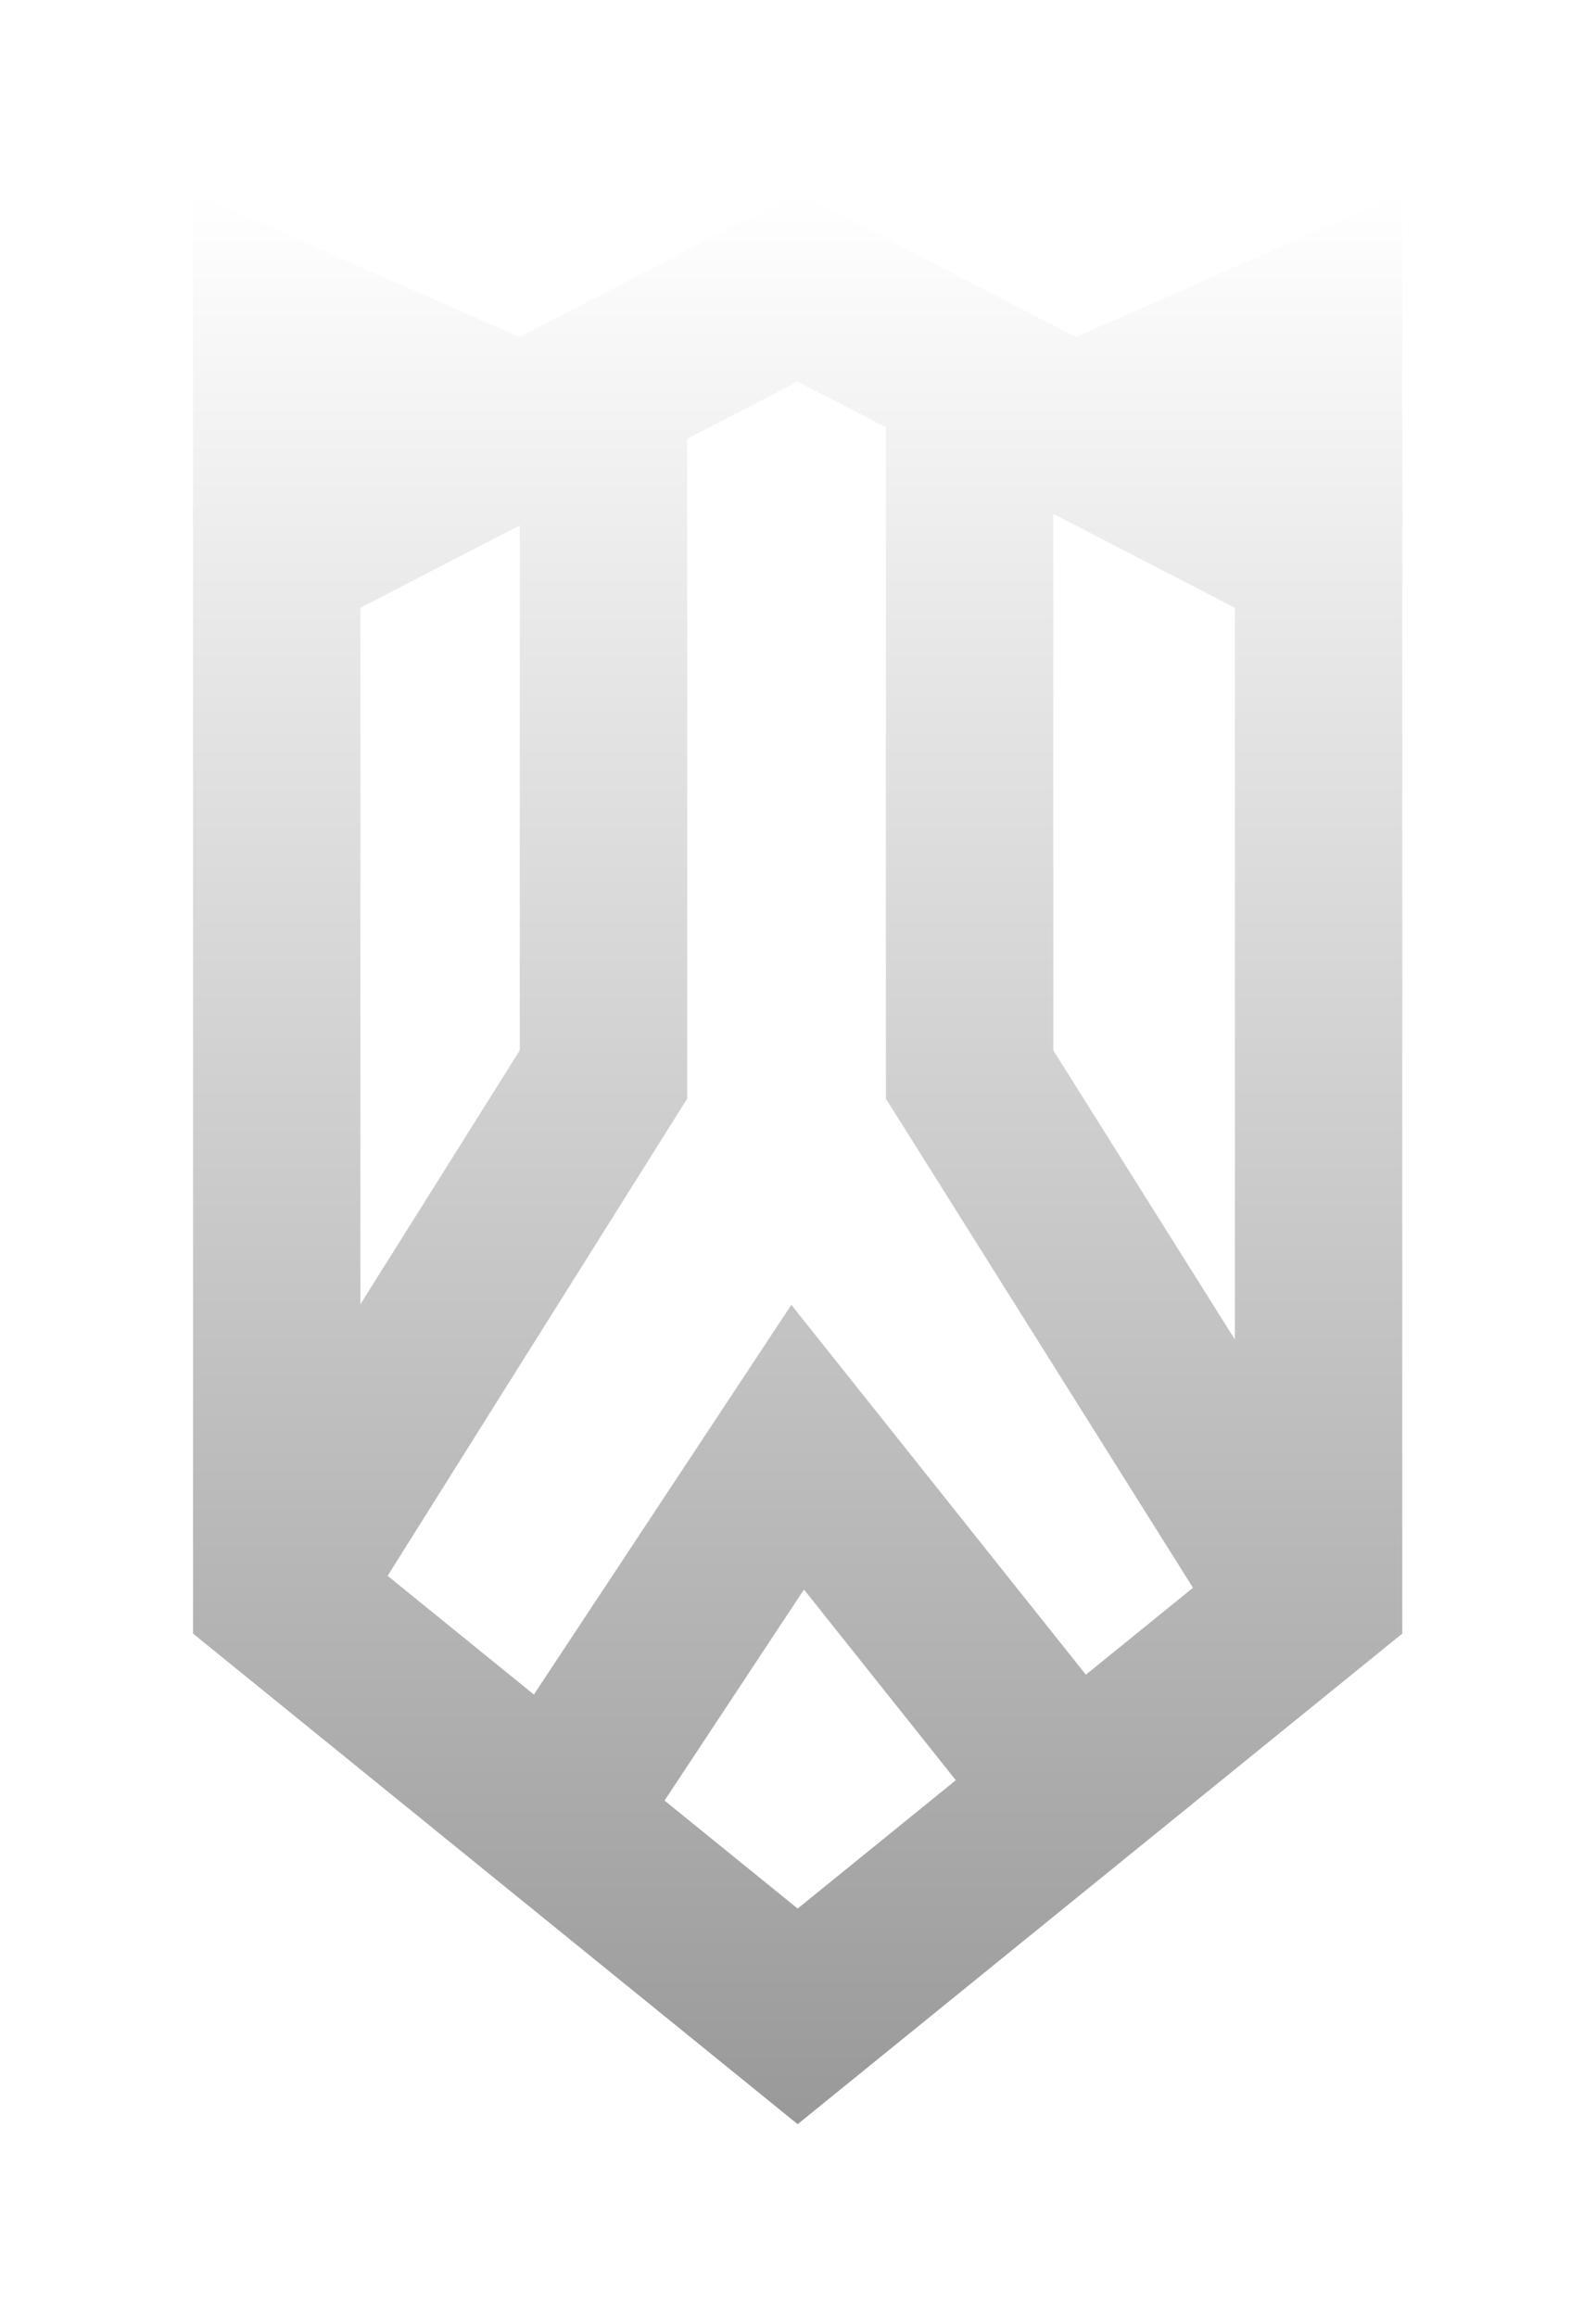
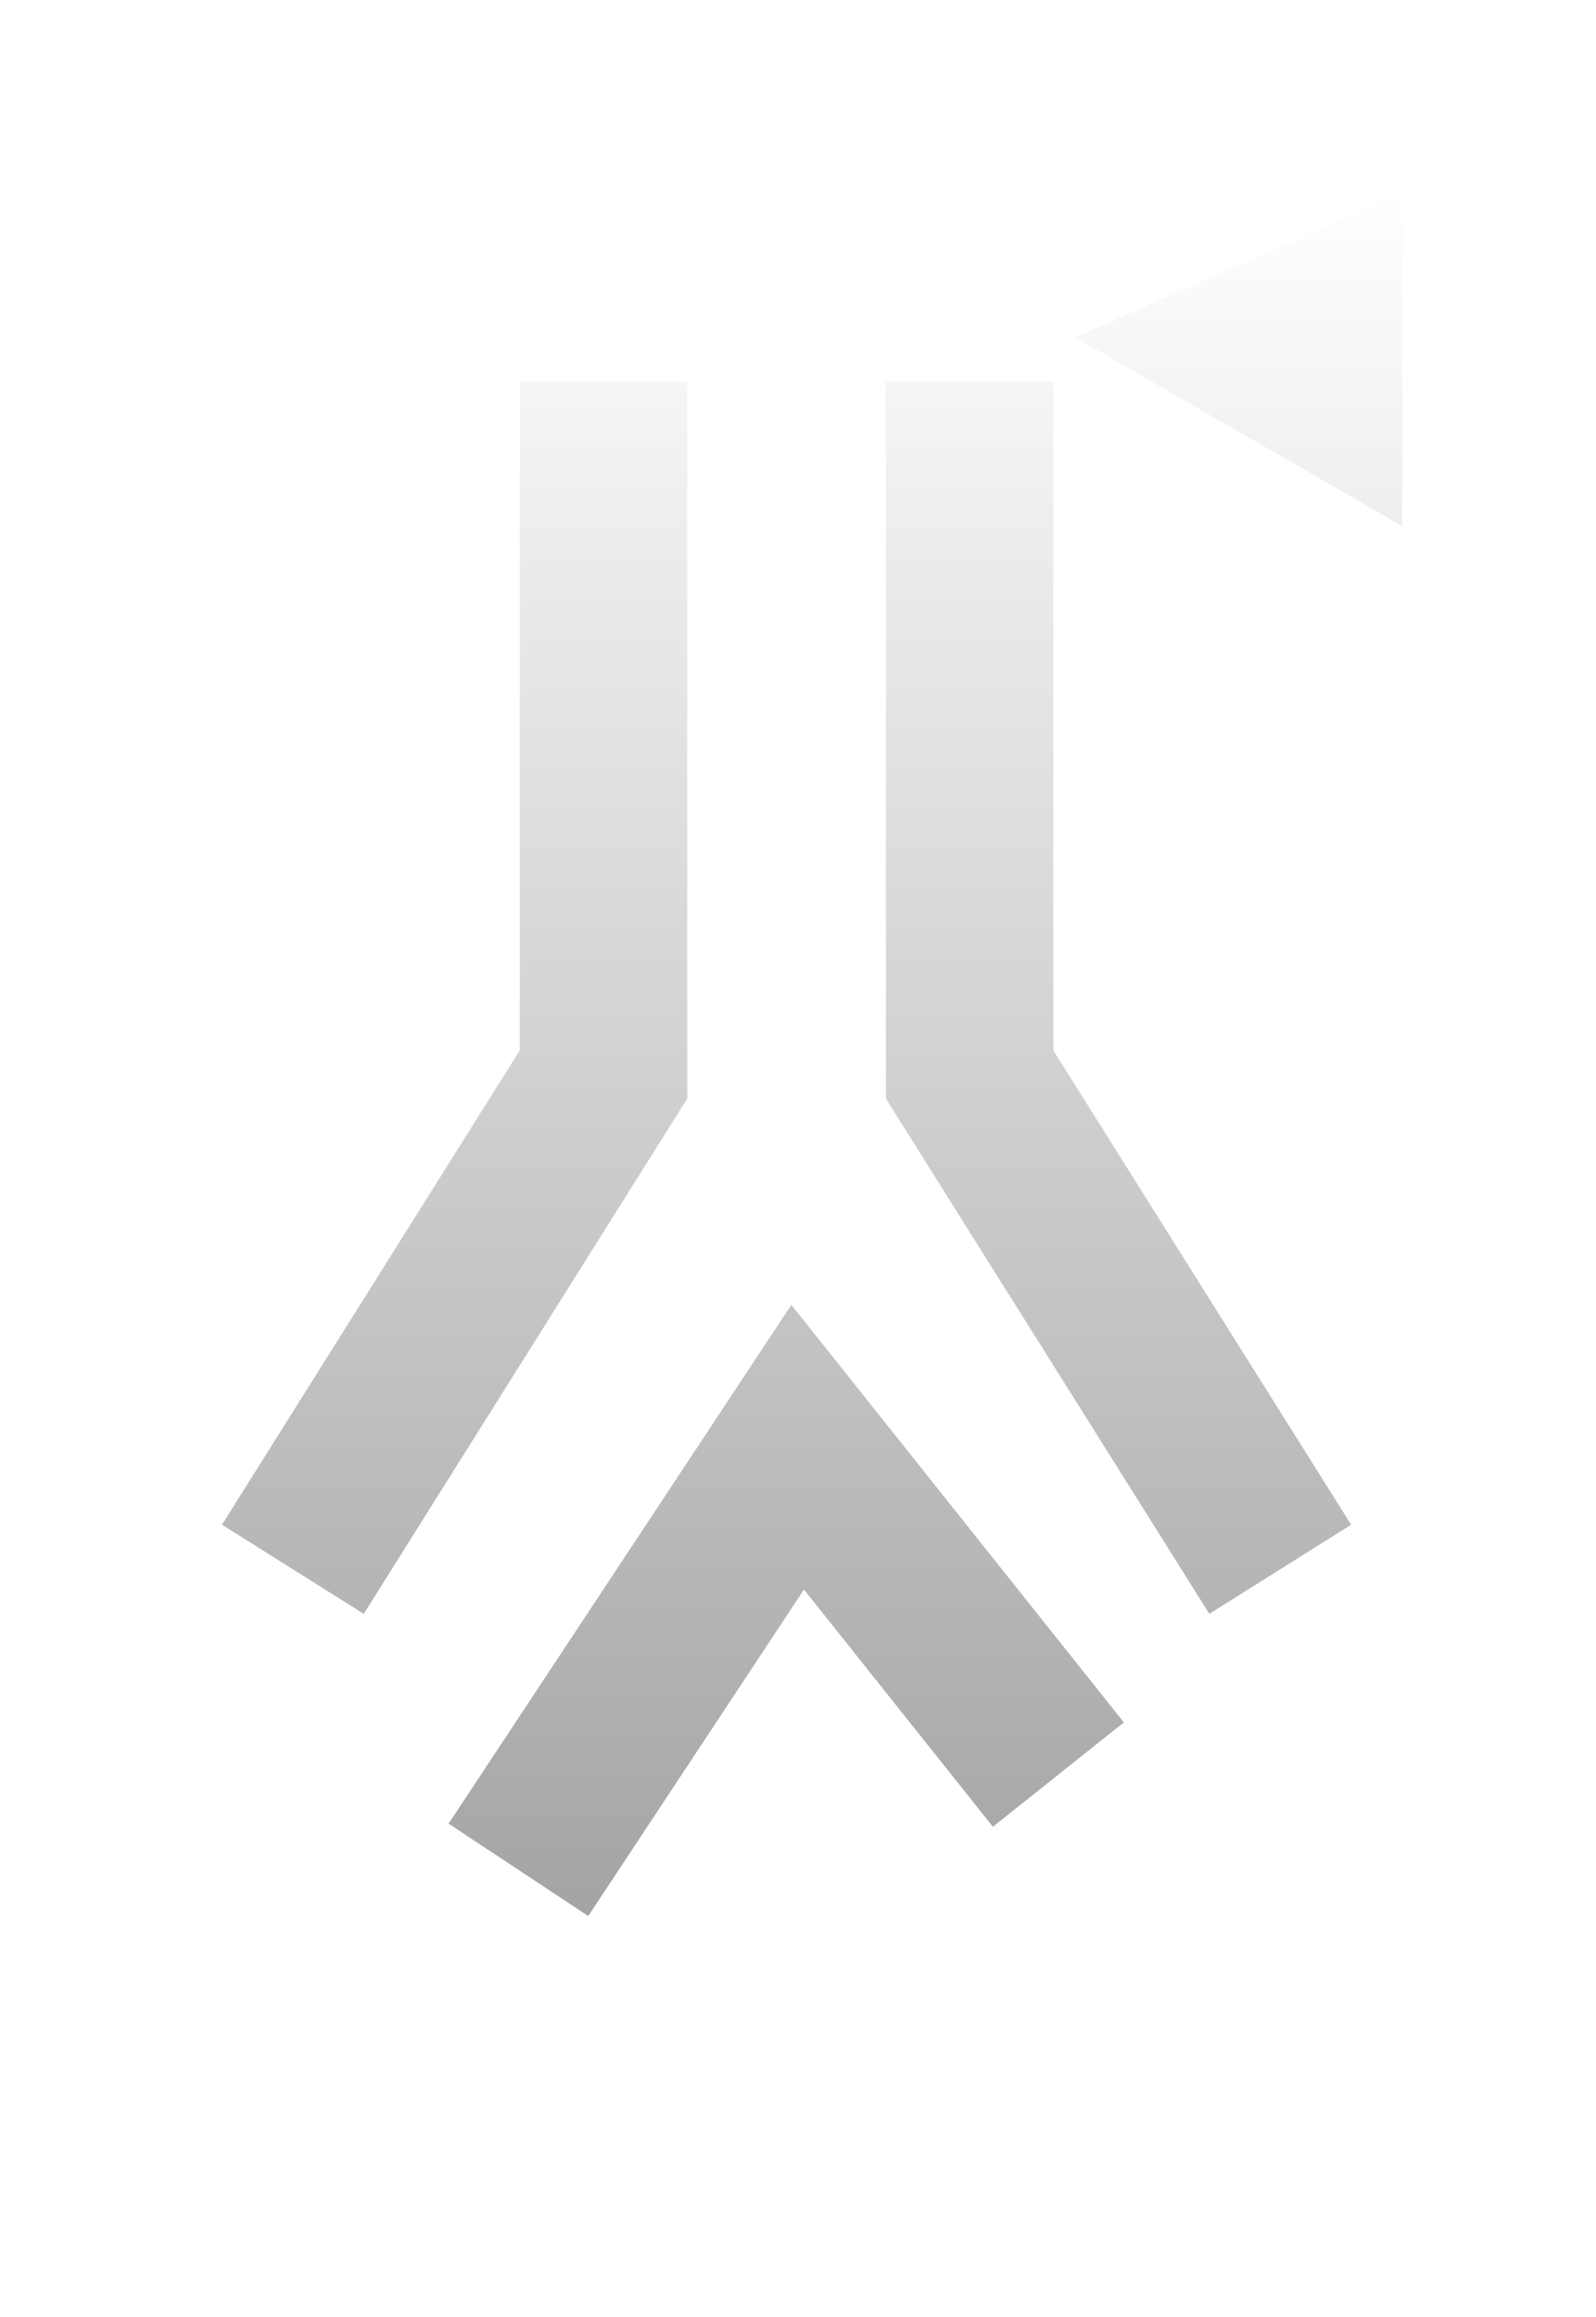
<svg xmlns="http://www.w3.org/2000/svg" width="2067" height="3000" viewBox="0 0 2067 3000" fill="none">
  <g filter="url(#filter0_d_355_115)">
-     <path fill-rule="evenodd" clip-rule="evenodd" d="M1033.05 454.066L466.8 746.852V1971.57L1033.05 2430.85L1599.3 1971.57V746.852L1033.05 454.066ZM1816.1 614.884L1033.05 210L250 614.884V2074.88L1033.05 2710L1816.1 2074.88V614.884Z" fill="url(#paint0_linear_355_115)" />
    <path fill-rule="evenodd" clip-rule="evenodd" d="M673.172 1319.82V454.253H890.024V1382.27L471.116 2049.28L287.478 1933.94L673.172 1319.82Z" fill="url(#paint1_linear_355_115)" />
    <path fill-rule="evenodd" clip-rule="evenodd" d="M1364.17 1319.82V454.253H1147.32V1382.27L1566.23 2049.28L1749.87 1933.94L1364.17 1319.82Z" fill="url(#paint2_linear_355_115)" />
    <path fill-rule="evenodd" clip-rule="evenodd" d="M1024.89 1649.29L580.966 2320.95L761.876 2440.52L1041.23 2017.84L1285.9 2324.97L1455.51 2189.86L1024.89 1649.29Z" fill="url(#paint3_linear_355_115)" />
-     <path d="M250 210L673.853 396.782L250 641.035V210Z" fill="url(#paint4_linear_355_115)" />
    <path d="M1816.1 210L1392.25 396.782L1816.1 641.035V210Z" fill="url(#paint5_linear_355_115)" />
  </g>
  <defs>
    <filter id="filter0_d_355_115" x="0" y="0" width="2066.1" height="3000" filterUnits="userSpaceOnUse" color-interpolation-filters="sRGB">
      <feFlood flood-opacity="0" result="BackgroundImageFix" />
      <feColorMatrix in="SourceAlpha" type="matrix" values="0 0 0 0 0 0 0 0 0 0 0 0 0 0 0 0 0 0 127 0" result="hardAlpha" />
      <feOffset dy="40" />
      <feGaussianBlur stdDeviation="125" />
      <feComposite in2="hardAlpha" operator="out" />
      <feColorMatrix type="matrix" values="0 0 0 0 0 0 0 0 0 0 0 0 0 0 0 0 0 0 0.4 0" />
      <feBlend mode="normal" in2="BackgroundImageFix" result="effect1_dropShadow_355_115" />
      <feBlend mode="normal" in="SourceGraphic" in2="effect1_dropShadow_355_115" result="shape" />
    </filter>
    <linearGradient id="paint0_linear_355_115" x1="1033.05" y1="210" x2="1033.05" y2="2710" gradientUnits="userSpaceOnUse">
      <stop stop-color="white" />
      <stop offset="1" stop-color="#999999" />
    </linearGradient>
    <linearGradient id="paint1_linear_355_115" x1="1033.05" y1="210" x2="1033.05" y2="2710" gradientUnits="userSpaceOnUse">
      <stop stop-color="white" />
      <stop offset="1" stop-color="#999999" />
    </linearGradient>
    <linearGradient id="paint2_linear_355_115" x1="1033.05" y1="210" x2="1033.05" y2="2710" gradientUnits="userSpaceOnUse">
      <stop stop-color="white" />
      <stop offset="1" stop-color="#999999" />
    </linearGradient>
    <linearGradient id="paint3_linear_355_115" x1="1033.05" y1="210" x2="1033.05" y2="2710" gradientUnits="userSpaceOnUse">
      <stop stop-color="white" />
      <stop offset="1" stop-color="#999999" />
    </linearGradient>
    <linearGradient id="paint4_linear_355_115" x1="1033.05" y1="210" x2="1033.05" y2="2710" gradientUnits="userSpaceOnUse">
      <stop stop-color="white" />
      <stop offset="1" stop-color="#999999" />
    </linearGradient>
    <linearGradient id="paint5_linear_355_115" x1="1033.05" y1="210" x2="1033.05" y2="2710" gradientUnits="userSpaceOnUse">
      <stop stop-color="white" />
      <stop offset="1" stop-color="#999999" />
    </linearGradient>
  </defs>
</svg>